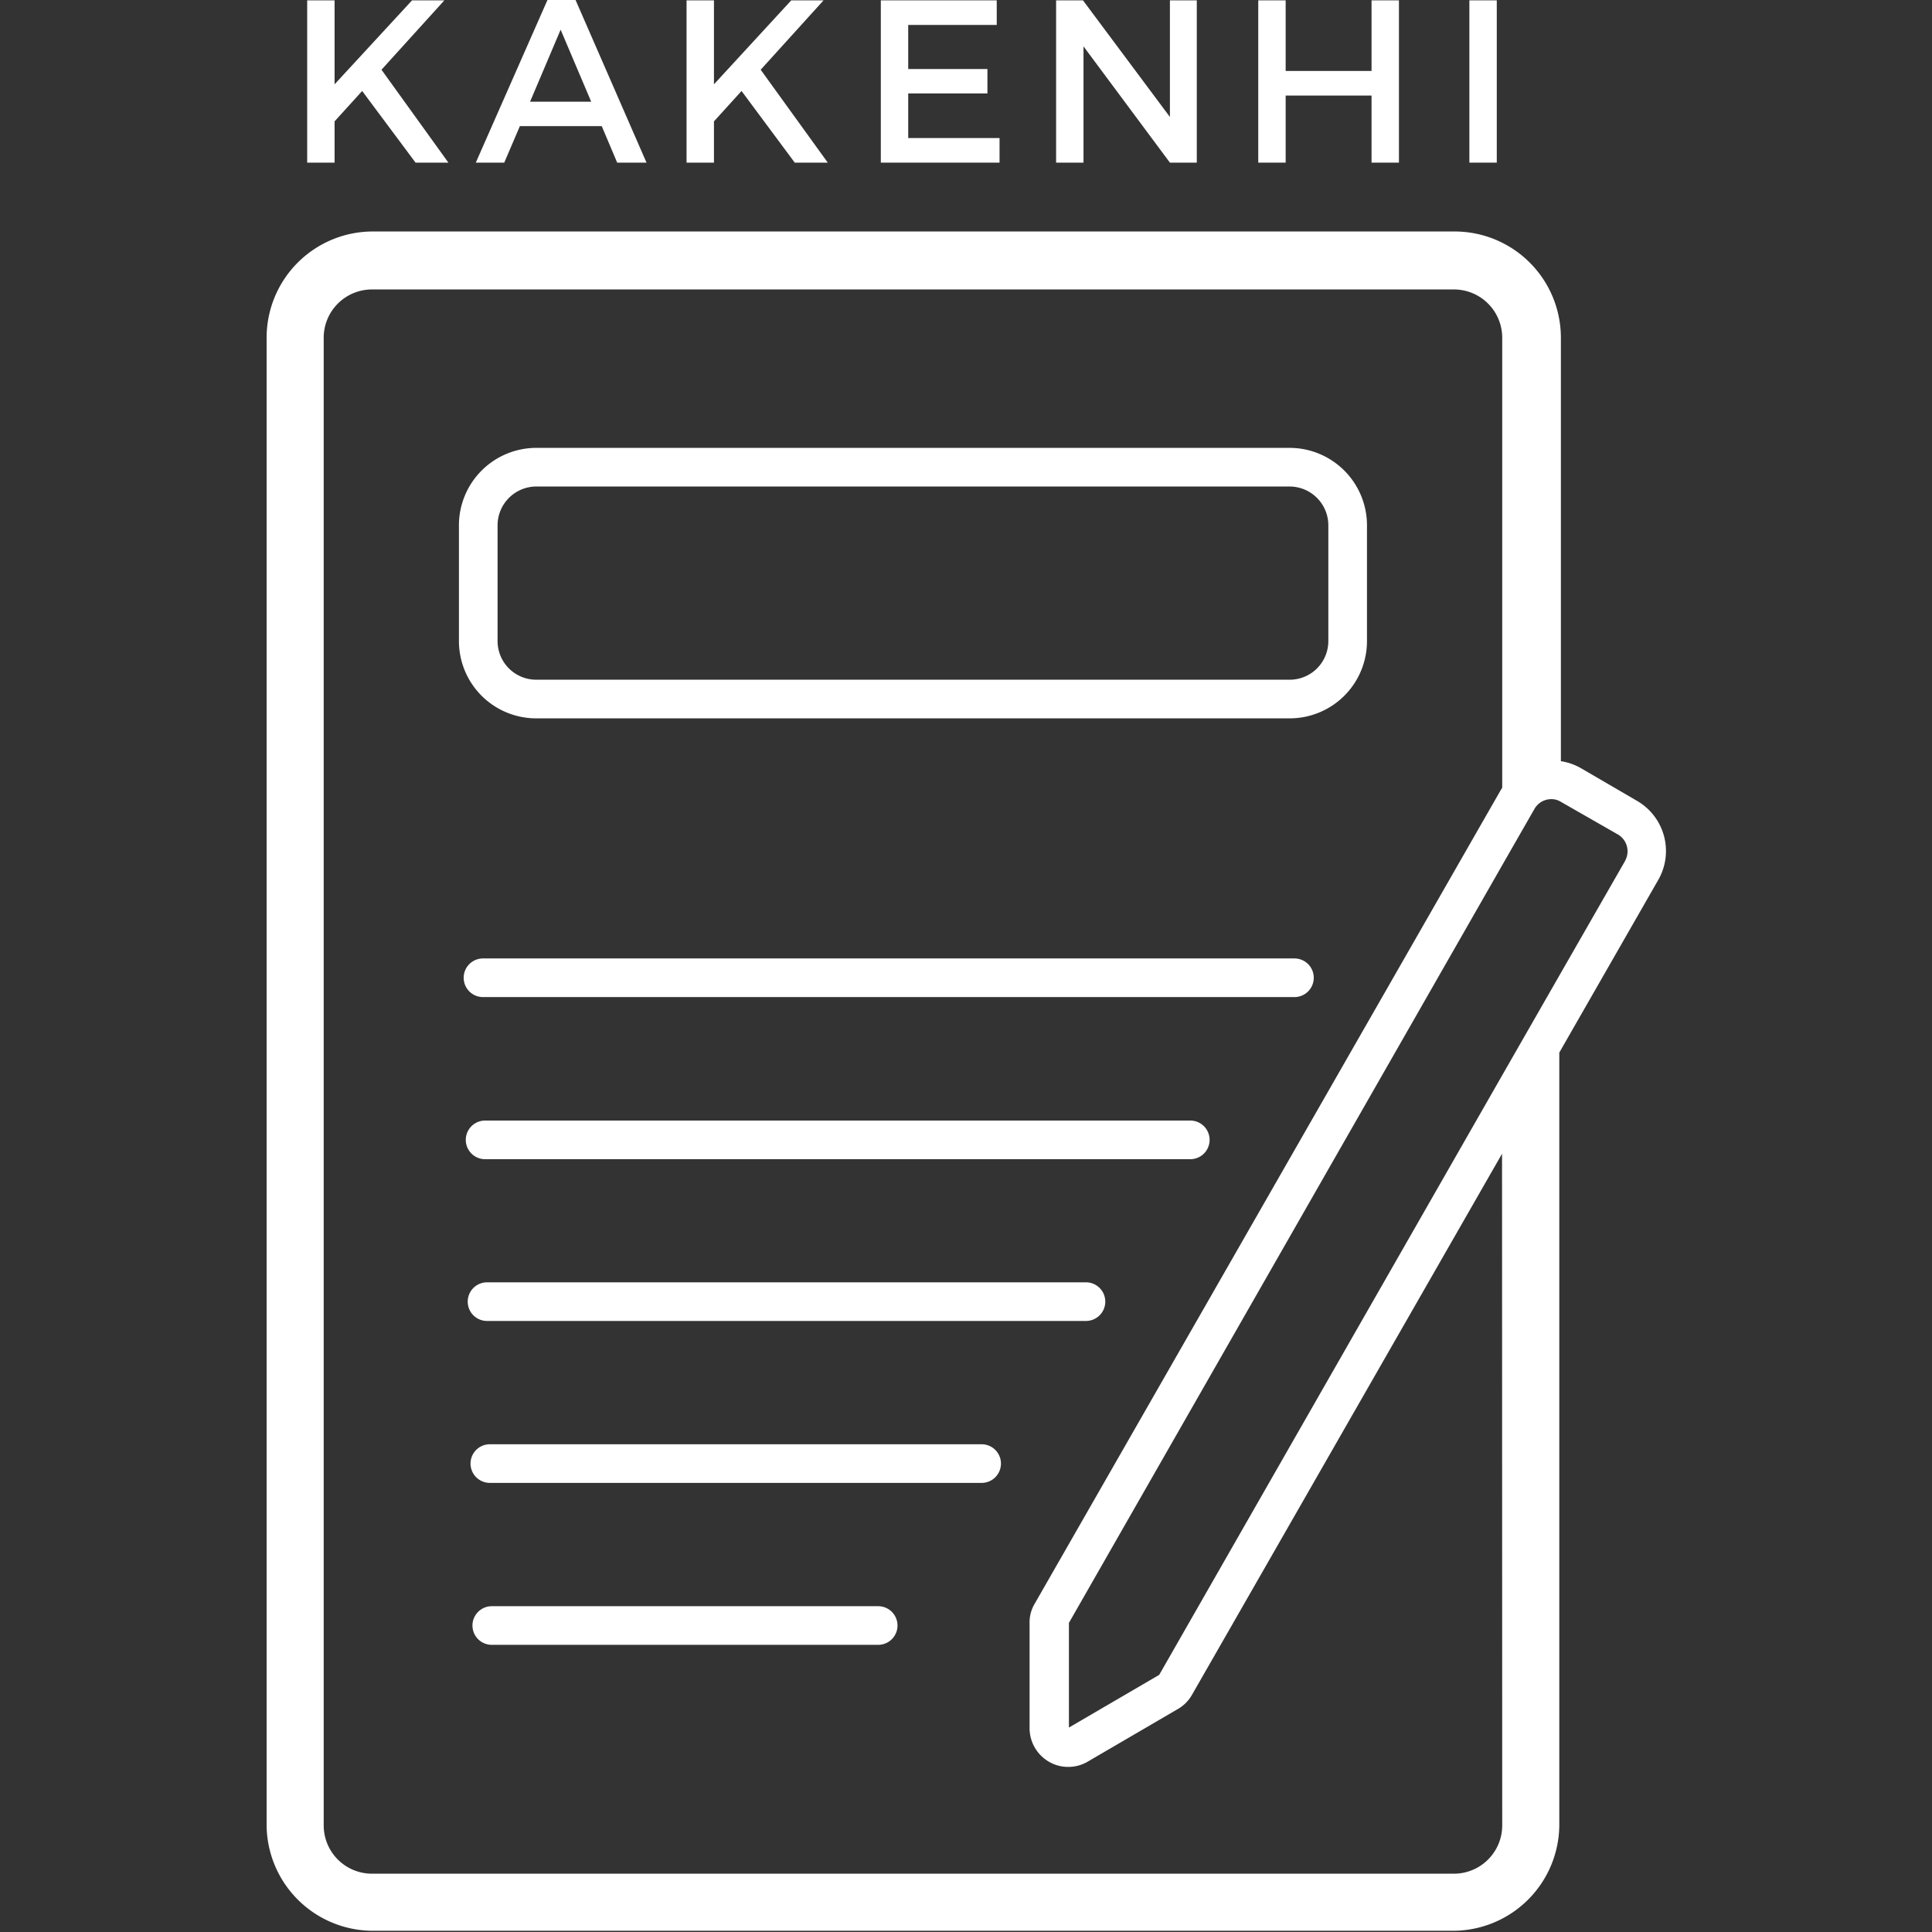
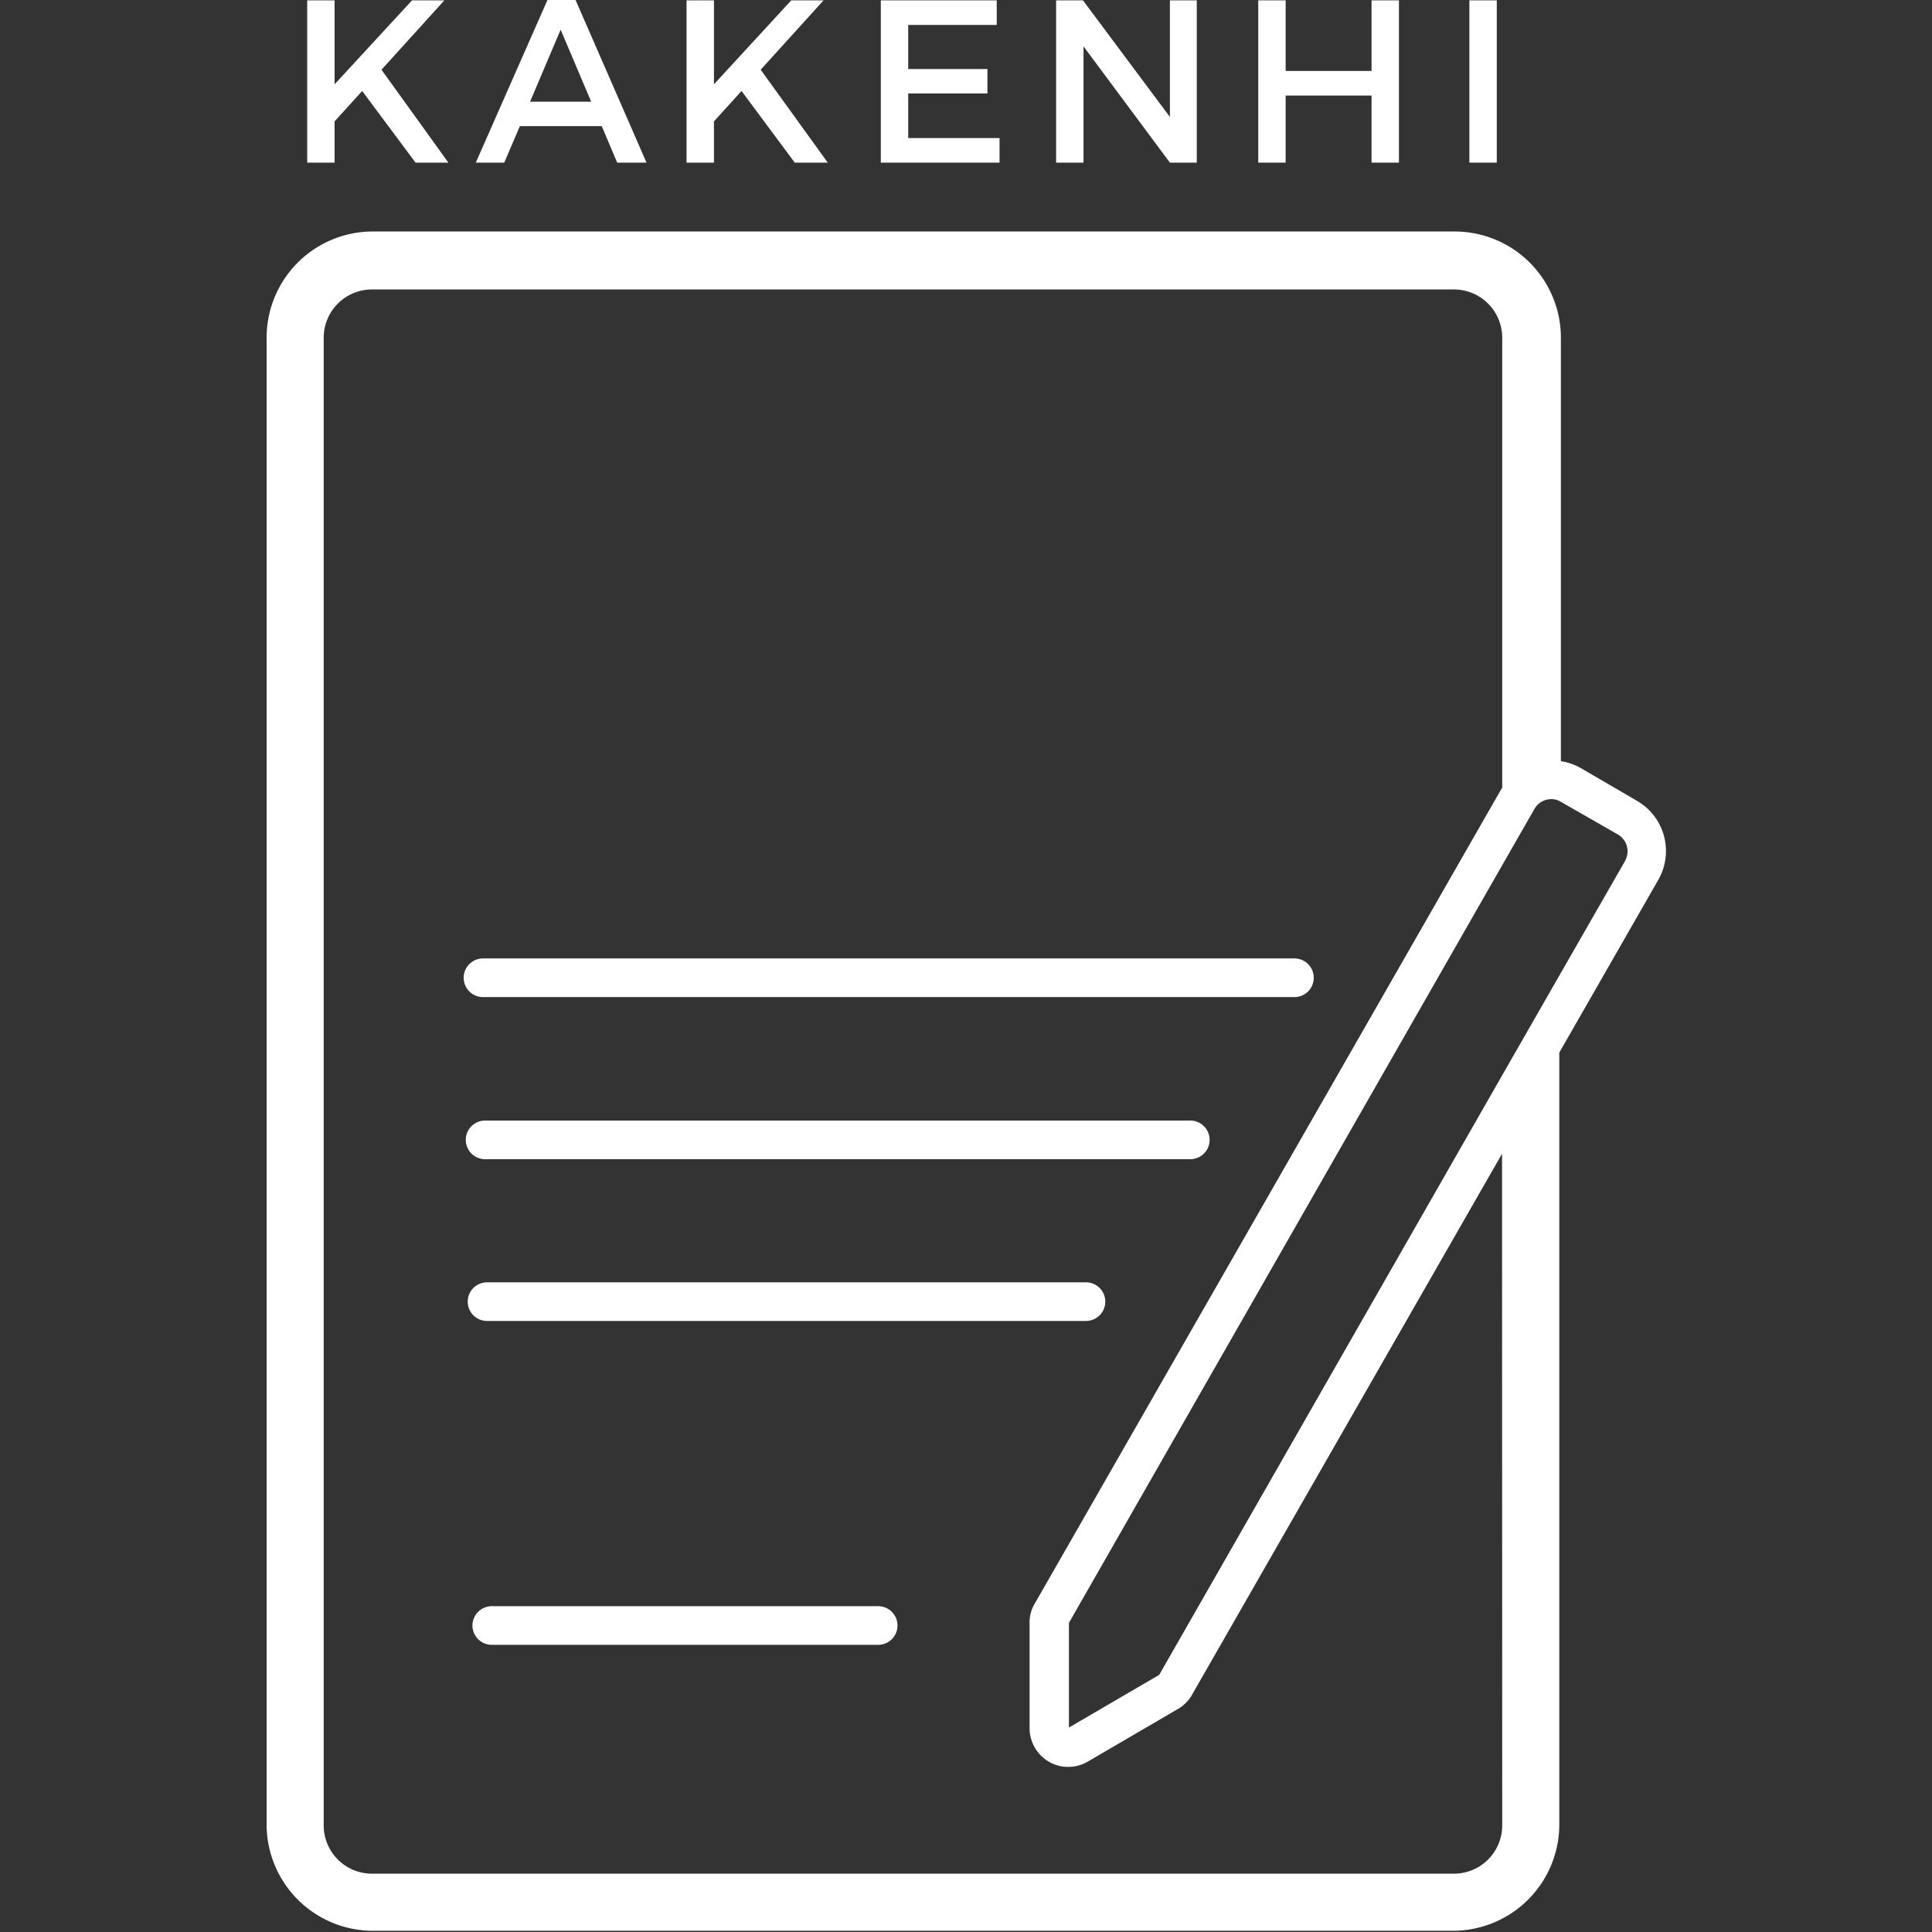
<svg xmlns="http://www.w3.org/2000/svg" viewBox="0 0 110 110">
  <rect x="0" y="0" width="110" height="110" fill="#333333" stroke="none" />
  <defs>
    <style>.cls-1{fill:#fff;}.cls-2{fill:none;}</style>
  </defs>
  <g id="レイヤー_2" data-name="レイヤー 2">
    <g id="レイヤー_2-2" data-name="レイヤー 2">
      <path class="cls-1" d="M93.21,45.6,90,43.73a3.23,3.23,0,0,0-1.13-.39V19.23a6.05,6.05,0,0,0-6-6.05H21.18a6.05,6.05,0,0,0-6,6.05v84.7a6.06,6.06,0,0,0,6,6h61.6a6.06,6.06,0,0,0,6-6v-44l5.61-9.79A3.3,3.3,0,0,0,93.21,45.6Zm-7.68,58.33a2.75,2.75,0,0,1-2.75,2.75H21.18a2.75,2.75,0,0,1-2.75-2.75V19.23a2.75,2.75,0,0,1,2.75-2.75h61.6a2.75,2.75,0,0,1,2.75,2.75V44.85l-.07.11L58.91,91.31a2.06,2.06,0,0,0-.29,1.1v6a2.21,2.21,0,0,0,1.11,1.9,2.15,2.15,0,0,0,1.09.29,2.18,2.18,0,0,0,1.11-.3l5.14-3a2.15,2.15,0,0,0,.8-.81l17.65-30.8Zm7-54.92-3.7,6.45-1.65,2.88-1.65,2.88L66,95.36l-5.14,3V92.4L85.53,49.26l1.65-2.88.19-.33a1.1,1.1,0,0,1,.95-.55,1,1,0,0,1,.51.13h0l3.25,1.86A1.11,1.11,0,0,1,92.53,49Z" />
-       <path class="cls-1" d="M30.53,40.9h42.9a4.4,4.4,0,0,0,4.4-4.4V29.9a4.41,4.41,0,0,0-4.4-4.4H30.53a4.41,4.41,0,0,0-4.4,4.4v6.6A4.4,4.4,0,0,0,30.53,40.9Zm-2.2-11a2.21,2.21,0,0,1,2.2-2.2h42.9a2.21,2.21,0,0,1,2.2,2.2v6.6a2.2,2.2,0,0,1-2.2,2.2H30.53a2.2,2.2,0,0,1-2.2-2.2Z" />
      <path class="cls-1" d="M27.5,56.77H73.7a1.1,1.1,0,0,0,0-2.2H27.5a1.1,1.1,0,0,0,0,2.2Z" />
      <path class="cls-1" d="M27.62,66H67.77a1.1,1.1,0,1,0,0-2.2H27.62a1.1,1.1,0,0,0,0,2.2Z" />
      <path class="cls-1" d="M27.73,75.21h34.1a1.1,1.1,0,1,0,0-2.2H27.73a1.1,1.1,0,0,0,0,2.2Z" />
-       <path class="cls-1" d="M55.89,82.23h-28a1.1,1.1,0,1,0,0,2.2H55.89a1.1,1.1,0,1,0,0-2.2Z" />
      <path class="cls-1" d="M50,91.45H28a1.1,1.1,0,0,0,0,2.2H50a1.1,1.1,0,1,0,0-2.2Z" />
      <polygon class="cls-1" points="19.05 6.91 20.62 5.18 23.66 9.26 25.53 9.26 21.72 3.97 25.3 0.02 23.46 0.02 19.05 4.8 19.05 0.02 17.49 0.02 17.49 9.26 19.05 9.26 19.05 6.91" />
      <path class="cls-1" d="M29.6,7.18h4.66l.88,2.08h1.67L32.77,0h-1.6L27.09,9.26h1.62Zm2.32-5.49,1.74,4.1H30.18Z" />
      <polygon class="cls-1" points="40.65 6.91 42.22 5.18 45.25 9.26 47.13 9.26 43.31 3.97 46.89 0.02 45.05 0.02 40.65 4.8 40.65 0.02 39.09 0.02 39.09 9.26 40.65 9.26 40.65 6.91" />
      <polygon class="cls-1" points="56.91 7.86 51.71 7.86 51.71 5.32 56.22 5.32 56.22 3.93 51.71 3.93 51.71 1.42 56.75 1.42 56.75 0.02 50.15 0.02 50.15 9.26 56.91 9.26 56.91 7.86" />
      <polygon class="cls-1" points="61.69 2.64 66.61 9.26 68.14 9.26 68.14 0.02 66.61 0.02 66.61 6.66 61.66 0.02 60.13 0.02 60.13 9.26 61.69 9.26 61.69 2.64" />
      <polygon class="cls-1" points="73.2 5.44 78.09 5.44 78.09 9.26 79.65 9.26 79.65 0.02 78.09 0.02 78.09 4.04 73.2 4.04 73.2 0.02 71.64 0.02 71.64 9.26 73.2 9.26 73.2 5.44" />
      <rect class="cls-1" x="83.66" y="0.02" width="1.56" height="9.24" />
      <rect class="cls-2" width="110" height="110" />
    </g>
  </g>
</svg>